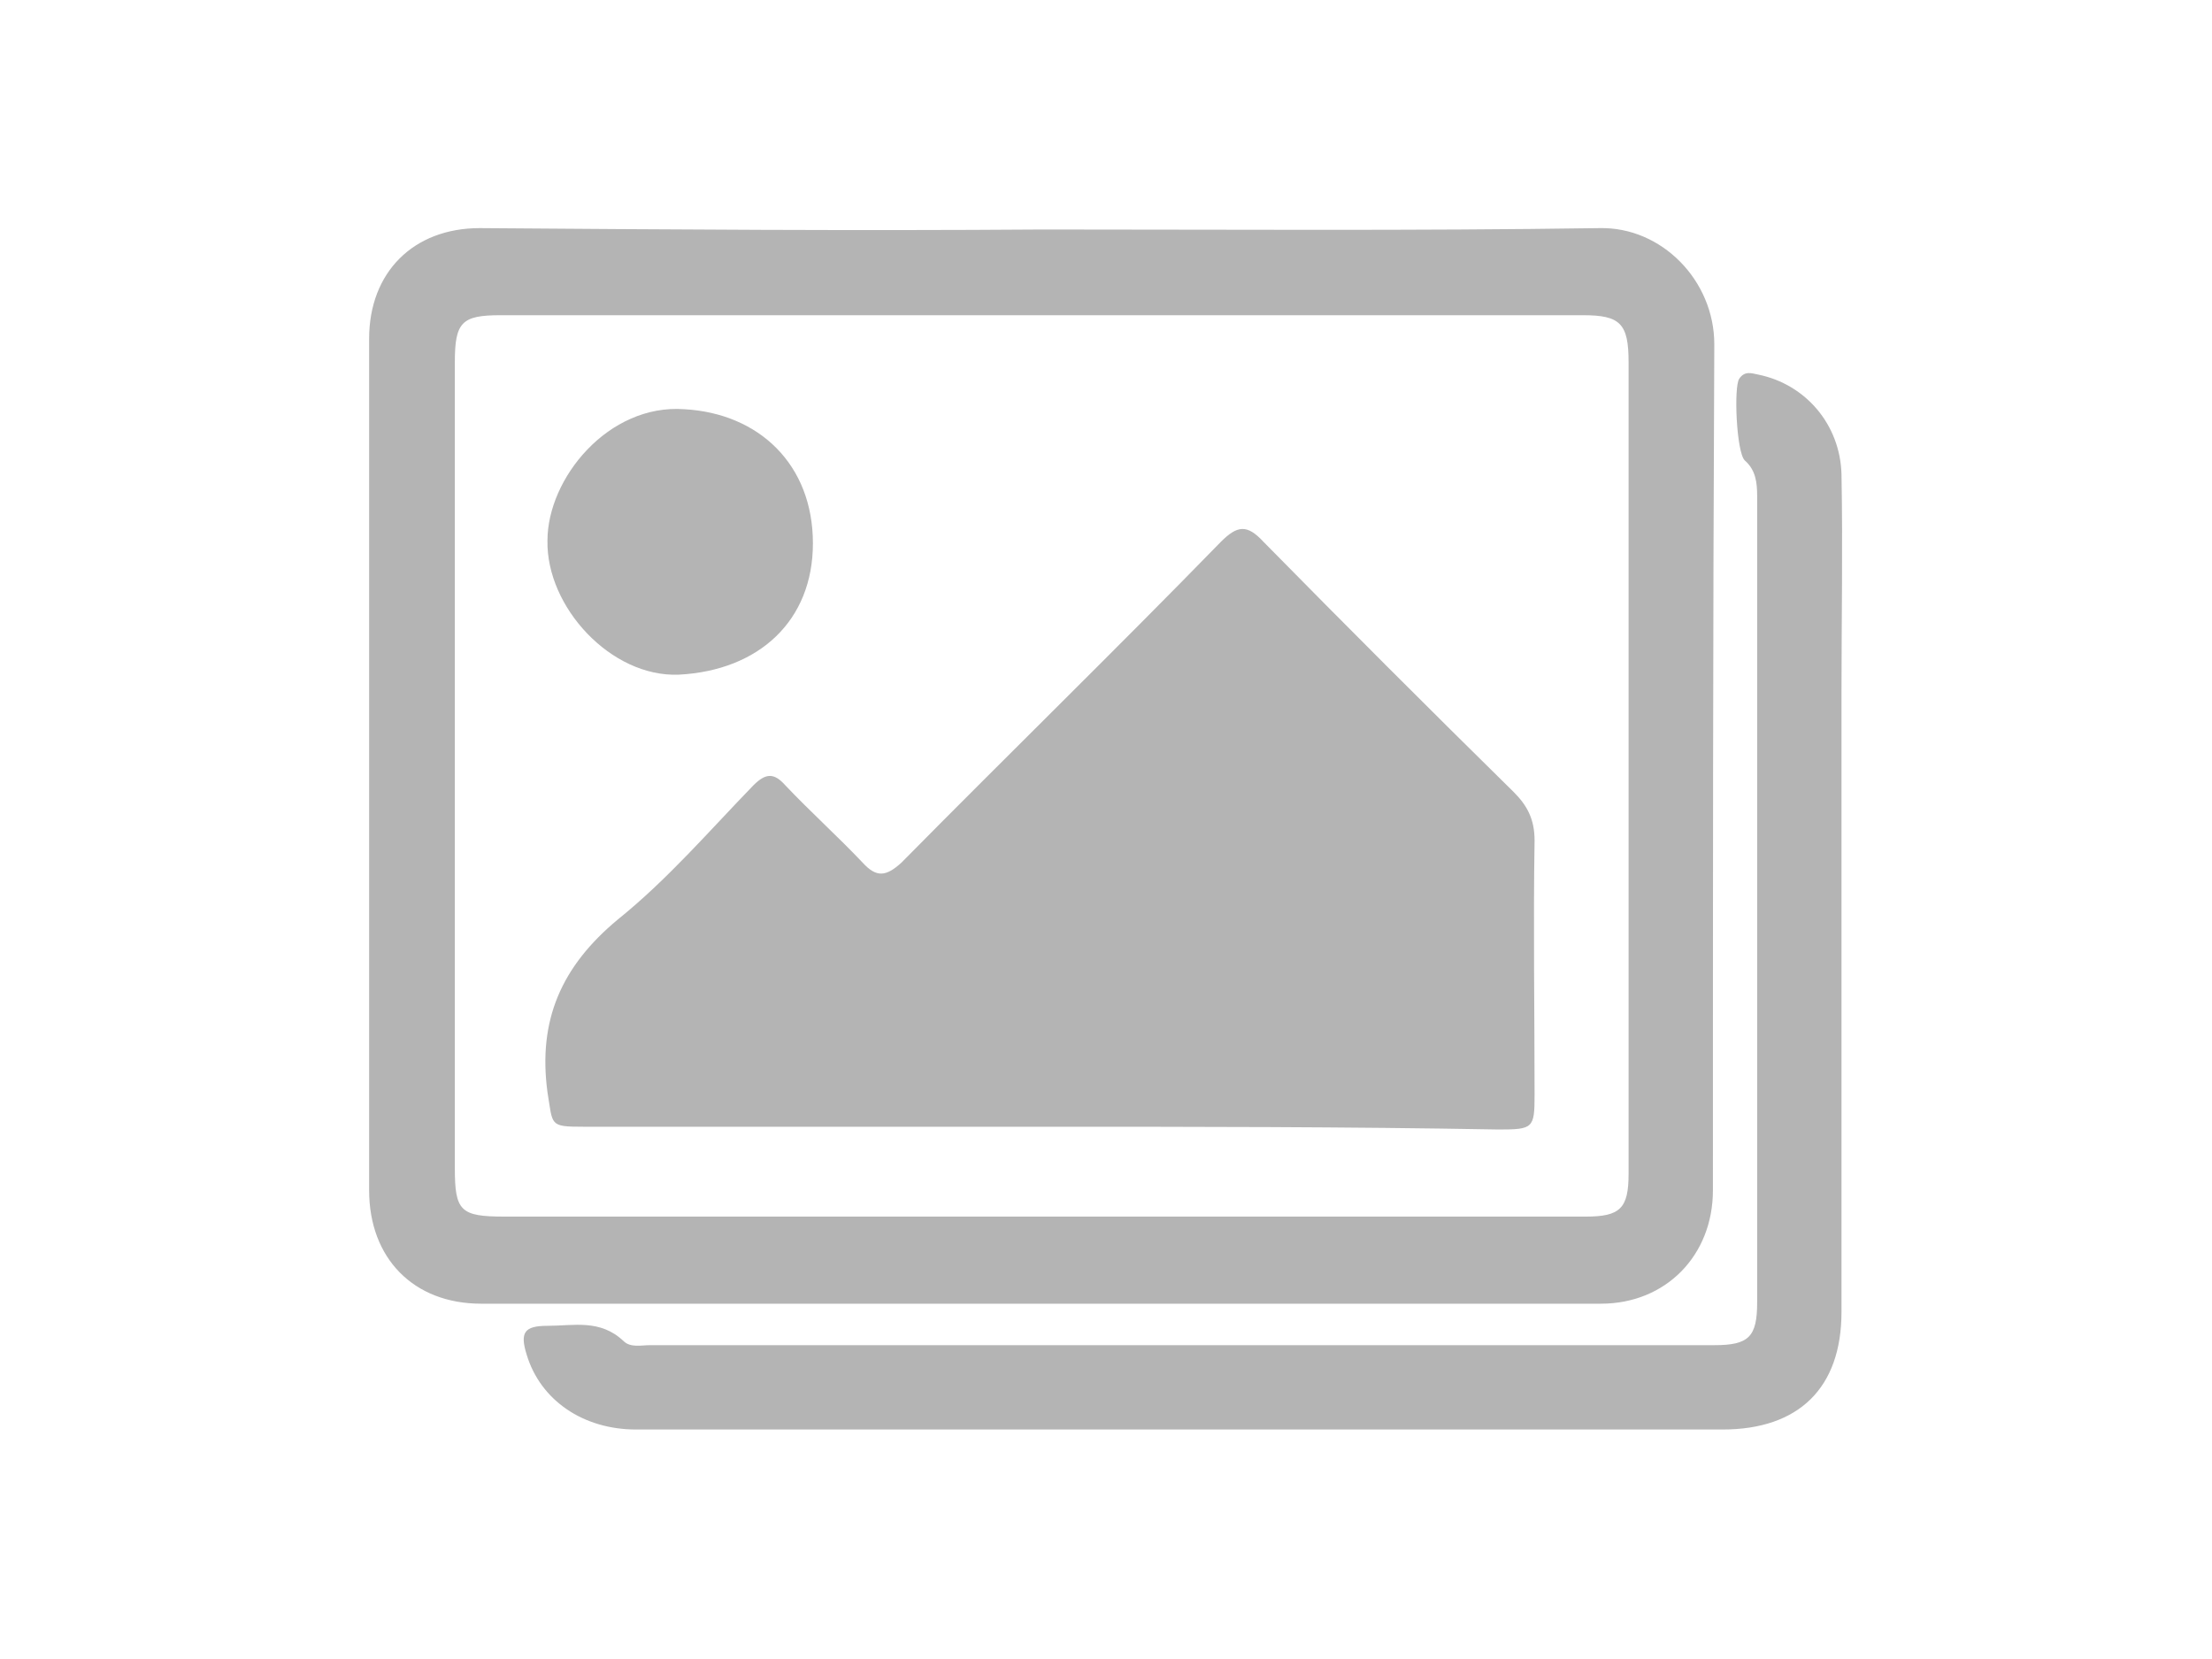
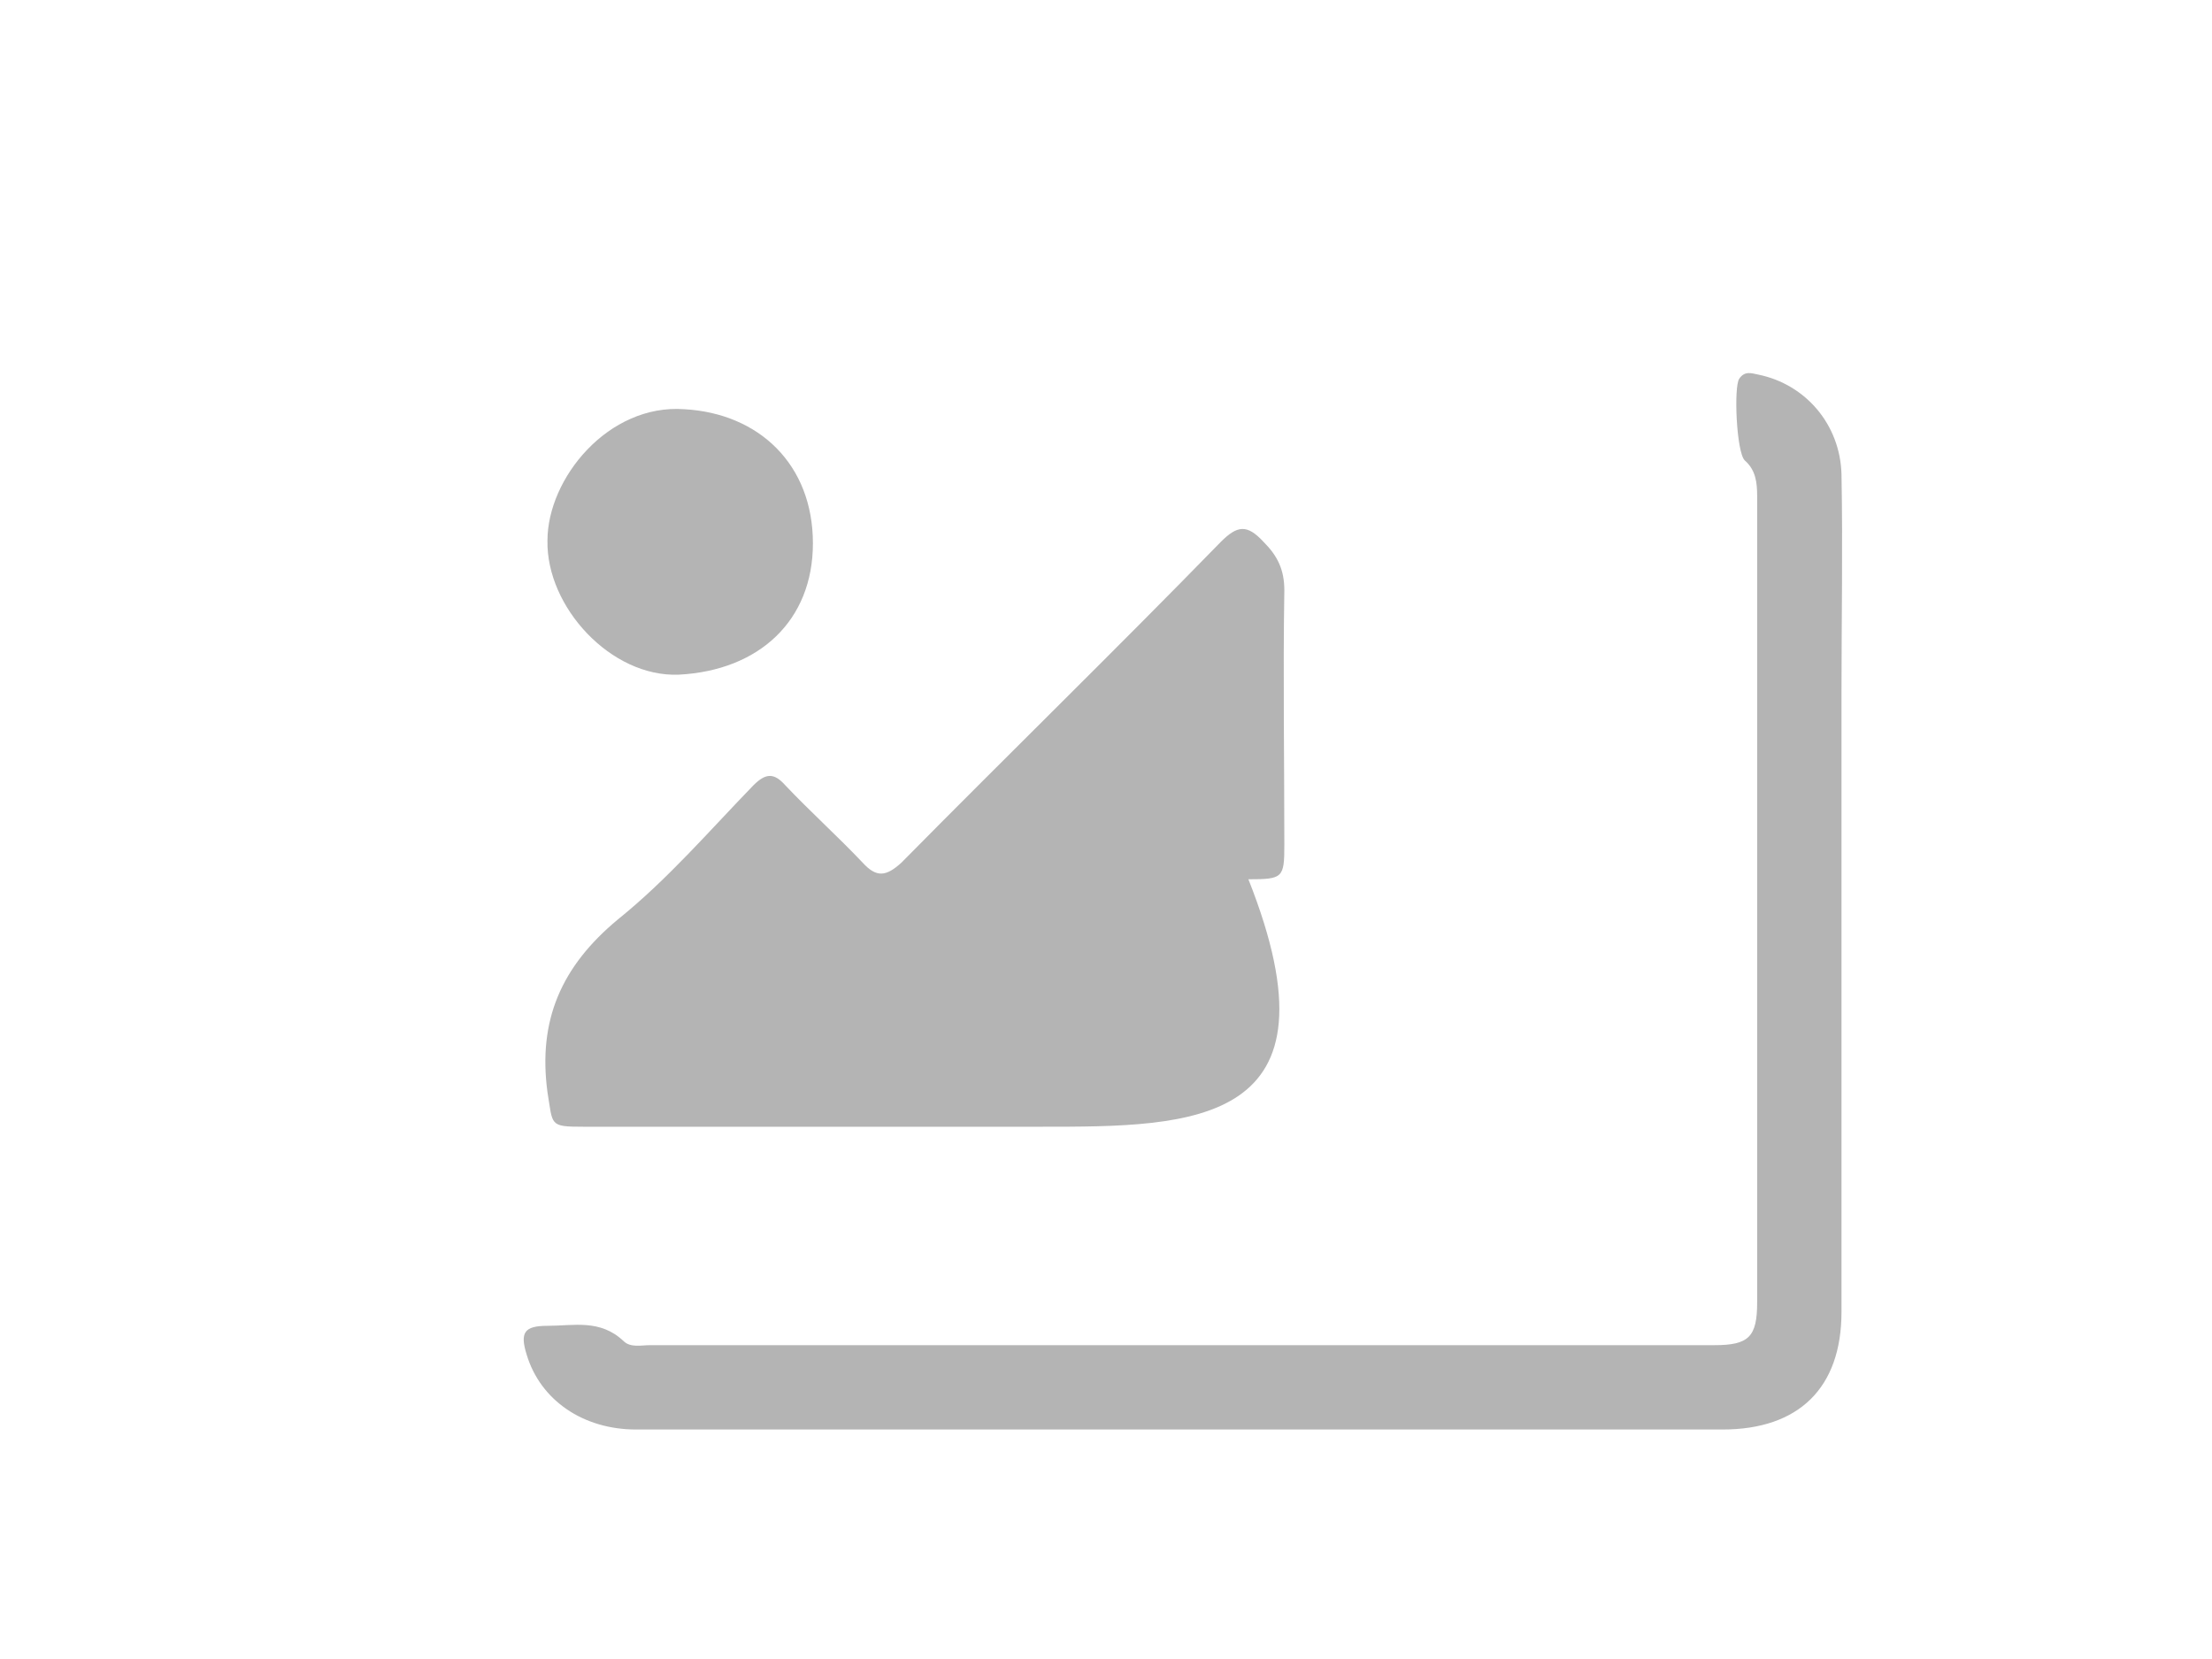
<svg xmlns="http://www.w3.org/2000/svg" version="1.1" id="Слой_1" x="0px" y="0px" viewBox="0 0 160 120" style="enable-background:new 0 0 160 120;" xml:space="preserve">
  <style type="text/css">
	.st0{fill:#B4B4B4;}
</style>
  <g>
-     <path class="st0" d="M75.4,16.6c13.4,0,26.9,0.1,40.3-0.1c4.5-0.1,8.3,3.8,8.3,8.4c-0.1,20.4-0.1,40.8-0.1,61.2   c0,4.7-3.4,8.2-8.1,8.2c-27,0-54,0-81,0c-4.9,0-8.1-3.3-8.1-8.2c0-20.5,0-41,0-61.6c0-4.8,3.2-8,8-8C48.2,16.6,61.8,16.7,75.4,16.6   z M75.3,88c13.1,0,26.3,0,39.4,0c2.5,0,3.1-0.6,3.1-3.1c0-19.6,0-39.1,0-58.7c0-2.8-0.6-3.4-3.3-3.4c-26.1,0-52.2,0-78.3,0   c-2.8,0-3.3,0.5-3.3,3.4c0,19.4,0,38.9,0,58.3c0,3.1,0.4,3.5,3.6,3.5C49.4,88,62.3,88,75.3,88z" />
    <path class="st0" d="M85.6,103.4c-13.2,0-26.4,0-39.6,0c-3.8,0-6.9-2.1-7.9-5.4c-0.5-1.6-0.2-2.1,1.5-2.1c1.9,0,3.8-0.5,5.5,1.1   c0.5,0.5,1.3,0.3,1.9,0.3c25.7,0,51.3,0,77,0c2.5,0,3.1-0.6,3.1-3.1c0-19.4,0-38.9,0-58.3c0-1-0.1-1.9-0.9-2.6   c-0.6-0.6-0.8-5.3-0.4-5.9c0.4-0.6,0.9-0.4,1.4-0.3c3.4,0.7,5.9,3.6,6,7.2c0.1,5.3,0,10.6,0,15.8c0,14.9,0,29.9,0,44.8   c0,5.5-3.1,8.5-8.6,8.5C111.7,103.4,98.6,103.4,85.6,103.4z" />
-     <path class="st0" d="M75.3,81.5c-11,0-22.1,0-33.1,0c-2.5,0-2.2-0.1-2.6-2.5c-0.7-5.2,1-9.1,5.1-12.5c3.6-2.9,6.6-6.4,9.8-9.7   c0.9-0.9,1.5-0.9,2.3,0c1.8,1.9,3.8,3.7,5.6,5.6c1,1.1,1.7,1,2.8,0c7.7-7.8,15.5-15.4,23.1-23.2c1.2-1.2,1.9-1.3,3.1,0   c6,6.1,12,12.1,18.1,18.1c1,1,1.5,2,1.5,3.5c-0.1,6.1,0,12.2,0,18.4c0,2.4-0.1,2.5-2.6,2.5C97.4,81.5,86.3,81.5,75.3,81.5z" />
+     <path class="st0" d="M75.3,81.5c-11,0-22.1,0-33.1,0c-2.5,0-2.2-0.1-2.6-2.5c-0.7-5.2,1-9.1,5.1-12.5c3.6-2.9,6.6-6.4,9.8-9.7   c0.9-0.9,1.5-0.9,2.3,0c1.8,1.9,3.8,3.7,5.6,5.6c1,1.1,1.7,1,2.8,0c7.7-7.8,15.5-15.4,23.1-23.2c1.2-1.2,1.9-1.3,3.1,0   c1,1,1.5,2,1.5,3.5c-0.1,6.1,0,12.2,0,18.4c0,2.4-0.1,2.5-2.6,2.5C97.4,81.5,86.3,81.5,75.3,81.5z" />
    <path class="st0" d="M58.8,39.3c0,5.6-3.9,9.2-9.7,9.5c-4.9,0.2-9.6-4.9-9.5-9.7c0-4.5,4.4-9.9,9.9-9.5   C54.9,29.9,58.8,33.6,58.8,39.3z" />
  </g>
</svg>